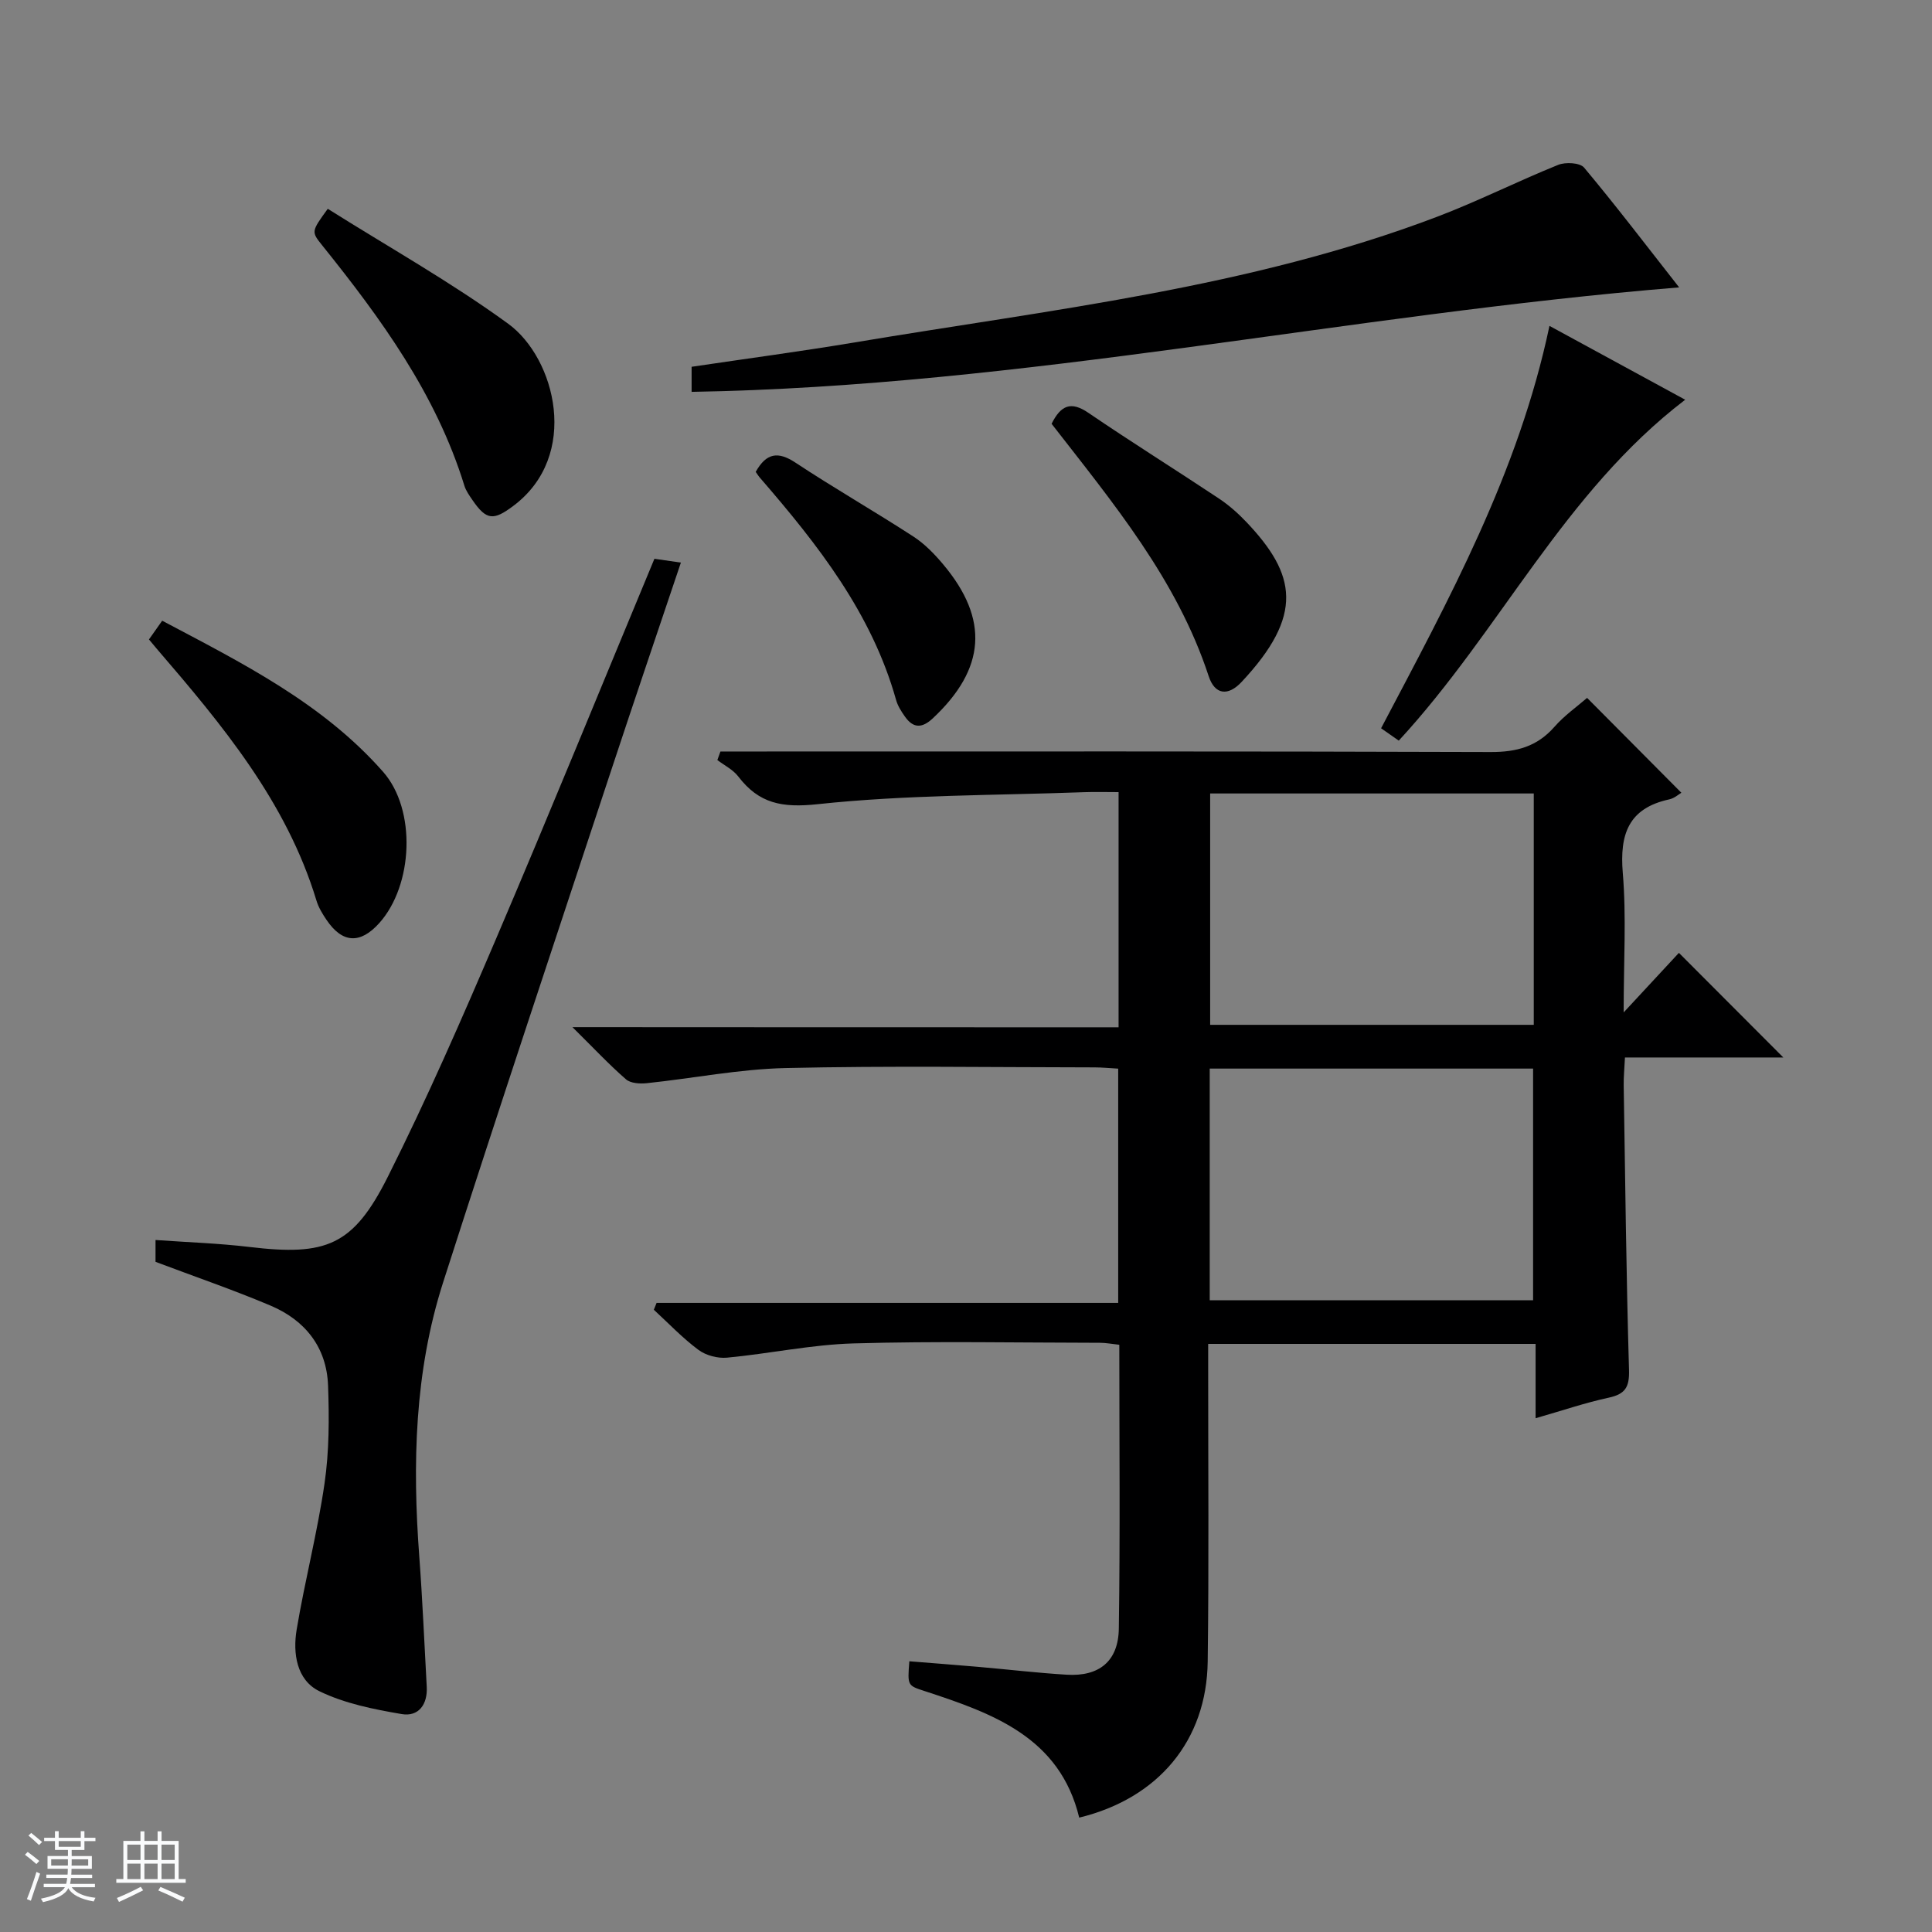
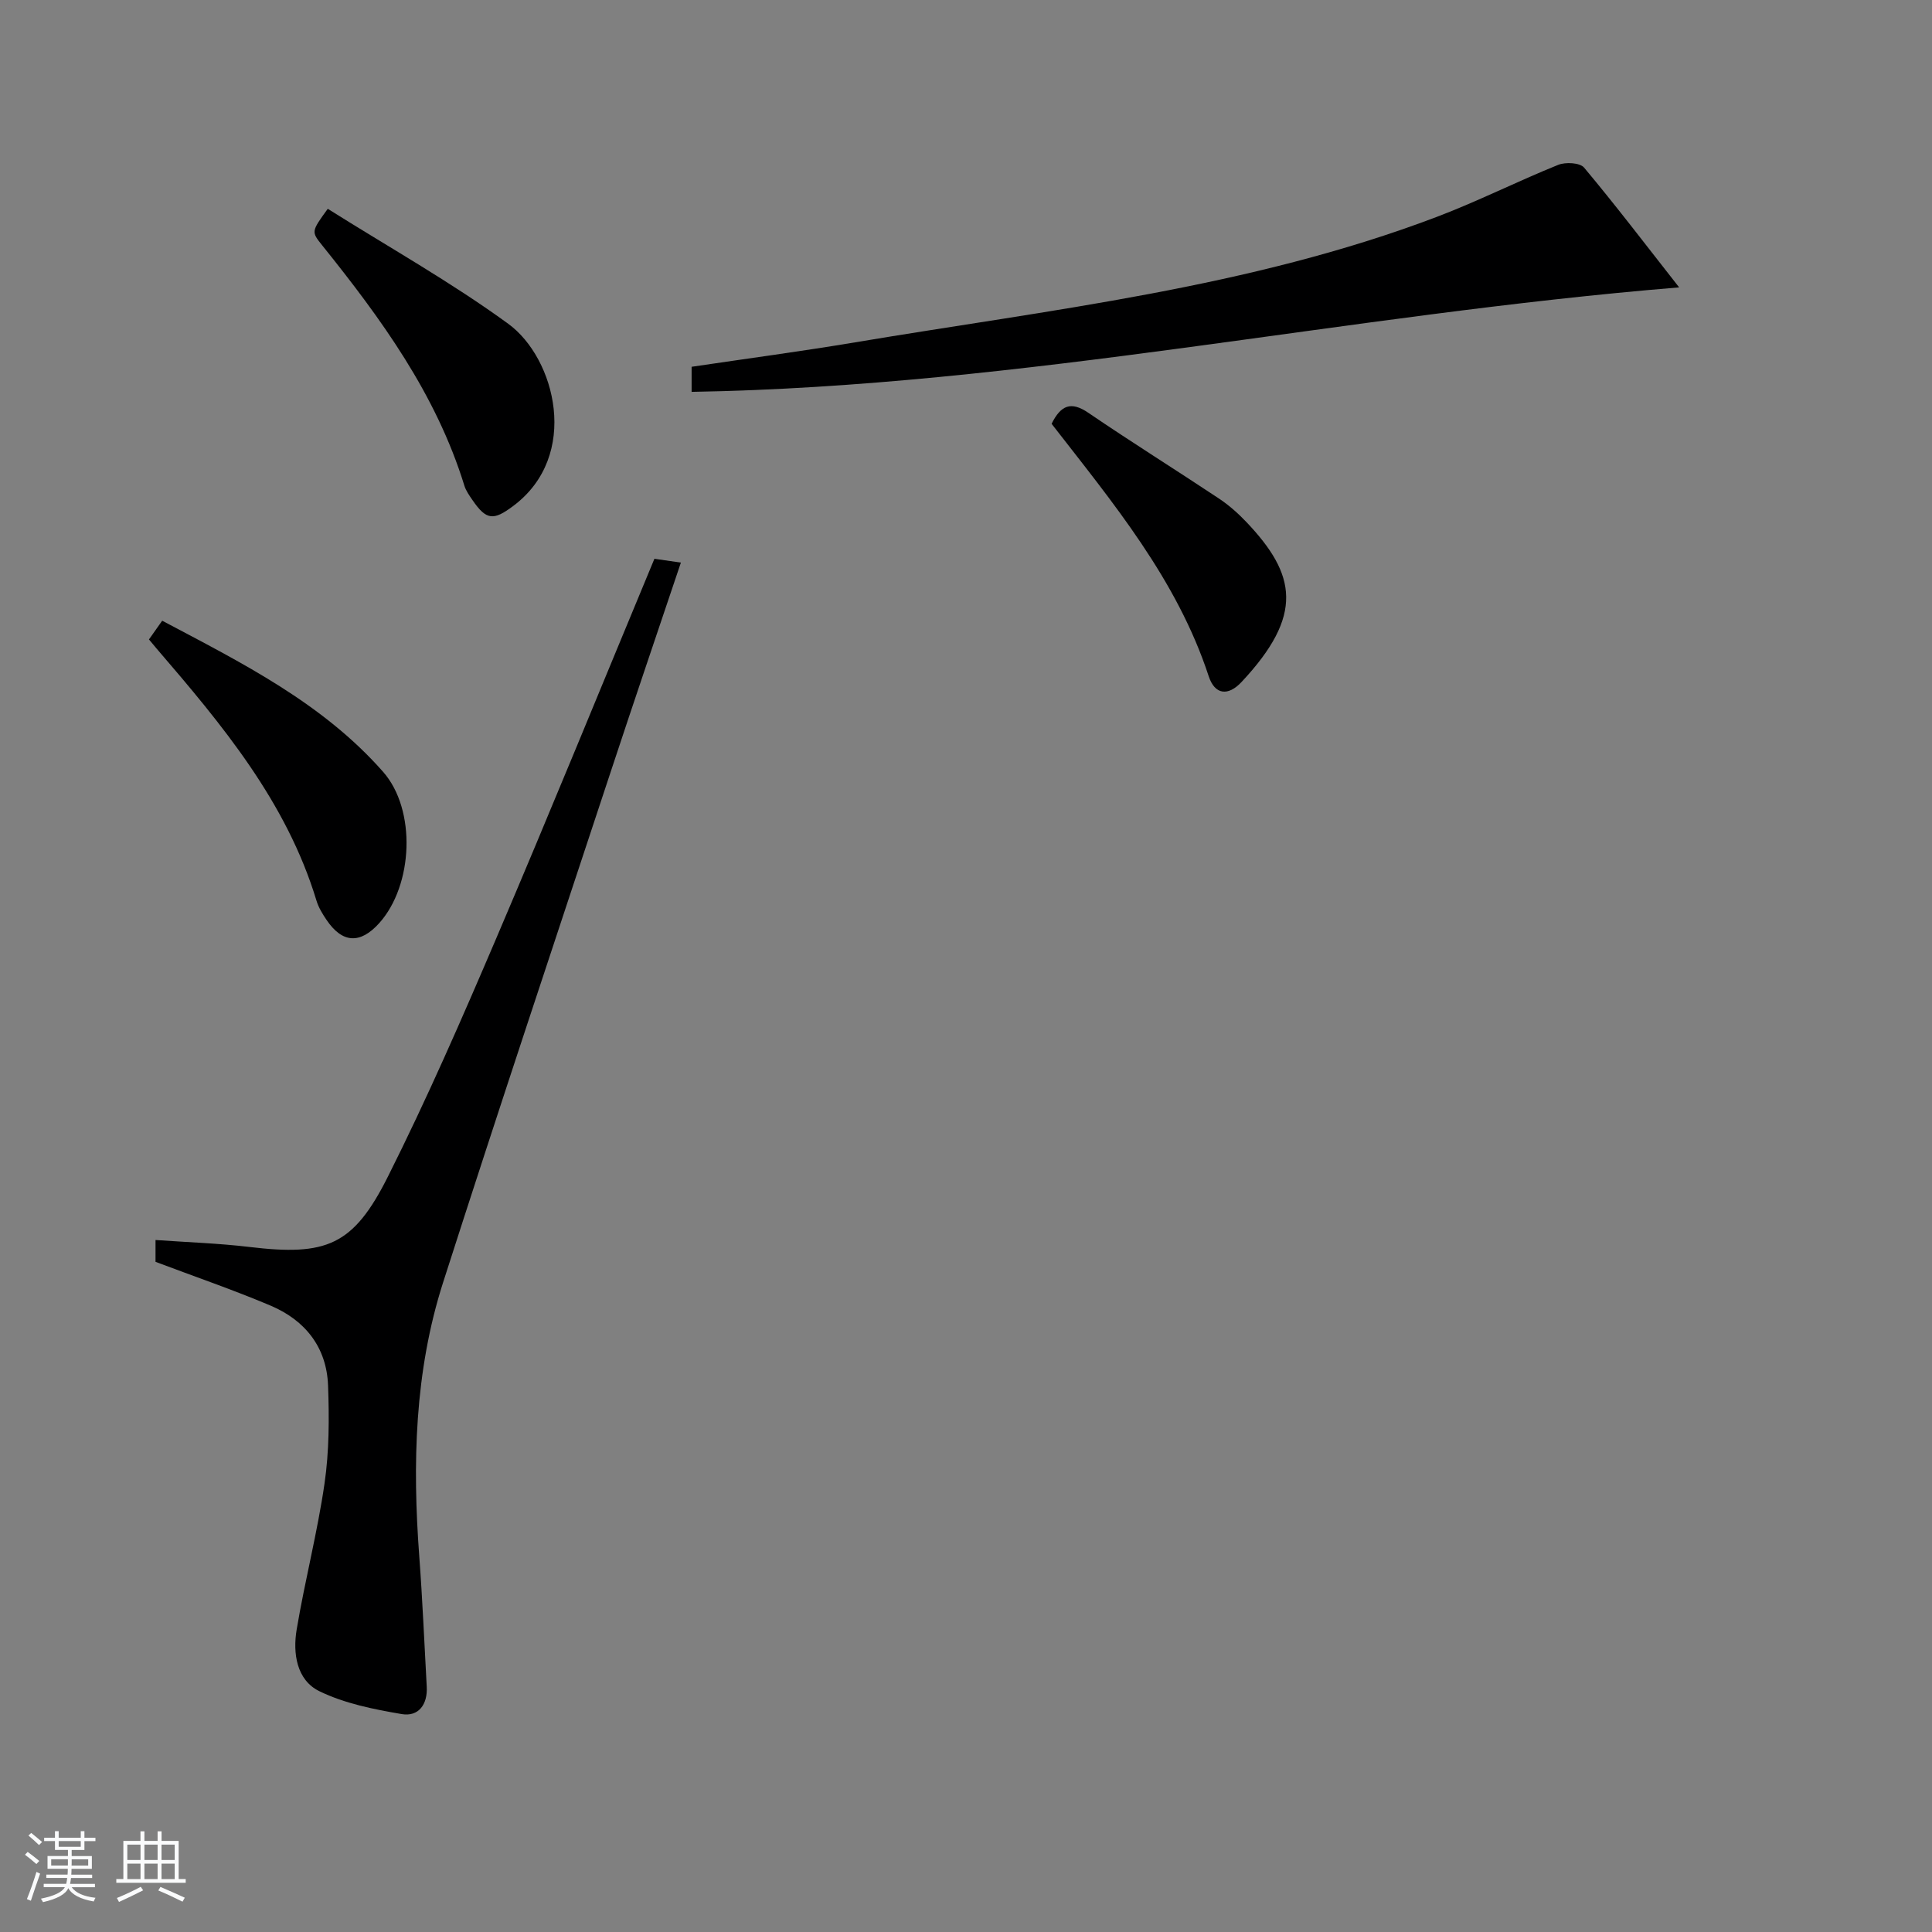
<svg xmlns="http://www.w3.org/2000/svg" enable-background="new 0 0 400 400" viewBox="0 0 400 400">
  <rect x="0" y="0" width="400" height="400" fill="#808080" stroke="none" />
  <path d="m5.17 384 .56-.58c.85.61 1.65 1.24 2.4 1.87l-.59.64c-.84-.73-1.63-1.38-2.37-1.93m1.22 9.53-.82-.34c.71-1.76 1.37-3.64 1.98-5.63.24.13.5.25.76.36-.6 1.67-1.24 3.54-1.92 5.61m-.5-13.5.57-.54c.56.44 1.31 1.06 2.26 1.87l-.64.64c-.68-.66-1.41-1.32-2.19-1.97m3.25.46h2.24v-1.36h.77v1.36h4.57v-1.36h.76v1.36h2.28v.69h-2.28v1.84h-2.64v1.26h4.18v2.64h-4.21c0 .45-.02.86-.05 1.21h4.32v.69h-4.38c-.04.34-.1.75-.19 1.22h5.15v.69h-4.82c.87 1.19 2.51 1.92 4.93 2.19-.17.31-.3.57-.37.76-2.77-.49-4.52-1.41-5.26-2.76-.56 1.26-2.3 2.23-5.24 2.9-.12-.24-.26-.48-.43-.72 2.73-.55 4.38-1.34 4.96-2.38h-4.38v-.69h4.65c.1-.38.17-.79.21-1.22h-4.32v-.69h4.4c.03-.34.05-.75.05-1.21h-4.2v-2.64h4.23v-1.26h-2.69v-1.84h-2.24zm1.46 4.46v1.29h3.45c.01-.4.02-.57.01-.53v-.32-.45h-3.46zm1.55-2.59h4.57v-1.19h-4.57zm6.11 2.59h-3.42v.77c-.01.19-.01.37-.02.53h3.44z" fill="#fafbfc" />
  <path d="m32.63 379.16h.82v1.98h3.54v7.89h1.46v.78h-14.37v-.78h1.46v-7.89h3.54v-1.98h.82v1.98h2.73zm-3.49 11.48.5.73c-1.61.82-3.28 1.63-5 2.41-.13-.27-.28-.55-.44-.82 1.75-.72 3.4-1.49 4.94-2.32m-2.78-5.55h2.73v-3.18h-2.73zm0 3.95h2.73v-3.2h-2.73zm3.54-3.95h2.73v-3.18h-2.73zm0 3.95h2.73v-3.2h-2.73zm7.89 4.68c-1.84-.92-3.51-1.7-5.02-2.32l.45-.73c1.89.8 3.57 1.55 5.04 2.23zm-1.62-11.81h-2.73v3.18h2.73zm-2.73 7.13h2.73v-3.2h-2.73v3.19z" fill="#fafbfc" />
  <g fill="#000001">
-     <path d="m231.59 212.69c0-16.57 0-32.33 0-48.69-2.5 0-4.78-.07-7.05.01-18.44.68-36.97.53-55.27 2.49-7.39.79-12.14-.14-16.43-5.75-1.08-1.41-2.86-2.28-4.32-3.39.21-.59.43-1.18.64-1.77h5.5c51.33 0 102.65-.07 153.97.11 5.4.02 9.62-1.14 13.21-5.23 2.05-2.34 4.68-4.18 6.75-5.98 6.64 6.68 13.04 13.12 19.52 19.64-.52.3-1.44 1.14-2.5 1.37-8.44 1.83-10.3 7.19-9.63 15.23.76 9.06.18 18.24.18 28.88 4.51-4.87 8.13-8.76 11.44-12.33 7.28 7.29 14.39 14.41 21.62 21.66-10.51 0-21.37 0-32.79 0-.11 2.28-.29 4.04-.26 5.79.31 19.64.53 39.29 1.1 58.93.1 3.57-.8 4.98-4.23 5.72-4.83 1.04-9.53 2.65-15.11 4.25 0-5.46 0-10.31 0-15.39-22.81 0-44.91 0-67.79 0v5.29c-.01 20.16.17 40.33-.1 60.49-.21 16.33-10.2 28.31-26.6 32.3-4.03-16.66-17.89-21.58-31.97-26.19-3.58-1.17-3.6-1.1-3.2-6.18 4.73.38 9.47.74 14.21 1.15 6.12.53 12.24 1.26 18.37 1.63 6.69.41 10.7-2.76 10.79-9.56.29-19.47.1-38.95.1-58.75-1.51-.16-2.77-.41-4.04-.41-17-.02-34-.36-50.99.13-8.75.25-17.44 2.13-26.19 2.95-1.93.18-4.37-.46-5.91-1.61-3.31-2.46-6.19-5.5-9.24-8.31.19-.47.38-.94.57-1.42h95.57c0-16.58 0-32.33 0-48.5-1.72-.09-3.32-.26-4.92-.26-21.33-.02-42.67-.35-63.99.14-9.57.22-19.11 2.13-28.67 3.13-1.43.15-3.37.04-4.33-.8-3.48-3.03-6.65-6.42-11.08-10.8 38.62.03 75.75.03 113.07.03zm85.96-48.41c-22.47 0-44.67 0-67 0v47.9h67c0-16.16 0-31.91 0-47.9zm-67.09 104.92h66.95c0-16.25 0-32.11 0-47.96-22.5 0-44.58 0-66.95 0z" />
    <path d="m140.97 116.48c-4.98 14.82-9.73 28.77-14.35 42.77-11.69 35.4-23.5 70.76-34.88 106.26-5.92 18.47-6.37 37.58-4.93 56.79.67 8.95 1.04 17.93 1.54 26.9.21 3.68-1.68 6.28-5.19 5.68-5.81-.99-11.82-2.19-17.05-4.74-4.71-2.31-5.51-7.86-4.69-12.75 1.69-10.12 4.3-20.1 5.77-30.25.97-6.67.98-13.54.73-20.3-.29-7.88-4.72-13.47-11.84-16.5-7.76-3.29-15.75-6.02-23.88-9.09 0-1.1 0-2.54 0-4.52 6.63.47 13.07.68 19.44 1.44 15.91 1.9 21.48-.23 28.66-14.54 8.11-16.16 15.36-32.78 22.47-49.42 11.08-25.95 21.73-52.1 32.72-78.52 1.53.23 3.09.45 5.48.79z" />
    <path d="m347.65 59.5c-68.92 5.63-135.82 20.48-204.46 21.63 0-1.85 0-3.27 0-5.19 11.29-1.68 22.6-3.18 33.84-5.06 40.54-6.8 81.6-11.24 120.42-25.97 8.52-3.23 16.7-7.37 25.16-10.78 1.52-.61 4.49-.45 5.35.56 6.5 7.76 12.64 15.82 19.69 24.81z" />
-     <path d="m289.6 153.34c-1.35-.94-2.42-1.69-3.66-2.56 14.02-26.64 28.46-52.93 34.86-83.31 9.48 5.16 18.45 10.04 28.1 15.29-25.11 19.18-38.26 47.79-59.3 70.58z" />
    <path d="m30.84 132.39c.93-1.31 1.68-2.38 2.74-3.88 16.52 8.75 33.19 17.04 45.73 31.28 6.94 7.87 6.24 23.5-.8 31.34-3.94 4.38-7.65 4.17-10.93-.71-.83-1.23-1.64-2.56-2.06-3.96-6.2-20.46-19.52-36.39-33.09-52.17-.44-.51-.86-1.02-1.59-1.9z" />
    <path d="m67.86 43.23c12.61 7.94 25.51 15.17 37.37 23.81 9.75 7.1 14.99 27.3 1.01 37.73-4.04 3.02-5.53 2.99-8.41-1.22-.65-.95-1.36-1.93-1.69-3.01-5.85-18.96-17.27-34.6-29.47-49.79-2.25-2.8-2.2-2.84 1.19-7.52z" />
    <path d="m217.72 87.74c1.94-3.89 4.05-4.7 7.6-2.28 8.91 6.07 18.06 11.78 27.04 17.75 2.06 1.37 3.96 3.05 5.67 4.85 10.36 10.89 11.99 19.29-.99 33.15-2.77 2.95-5.52 2.68-6.8-1.23-6.57-20.01-19.79-35.85-32.52-52.24z" />
-     <path d="m156.46 97.7c2.2-3.93 4.61-4.3 8.21-1.93 8.02 5.3 16.37 10.08 24.43 15.31 2.33 1.51 4.36 3.61 6.16 5.75 9.58 11.39 8.8 21.65-2.13 31.89-2.21 2.07-4.03 2.11-5.76-.34-.76-1.07-1.51-2.24-1.85-3.48-5.04-17.95-16.2-32.14-28.09-45.88-.33-.36-.59-.78-.97-1.32z" />
  </g>
</svg>